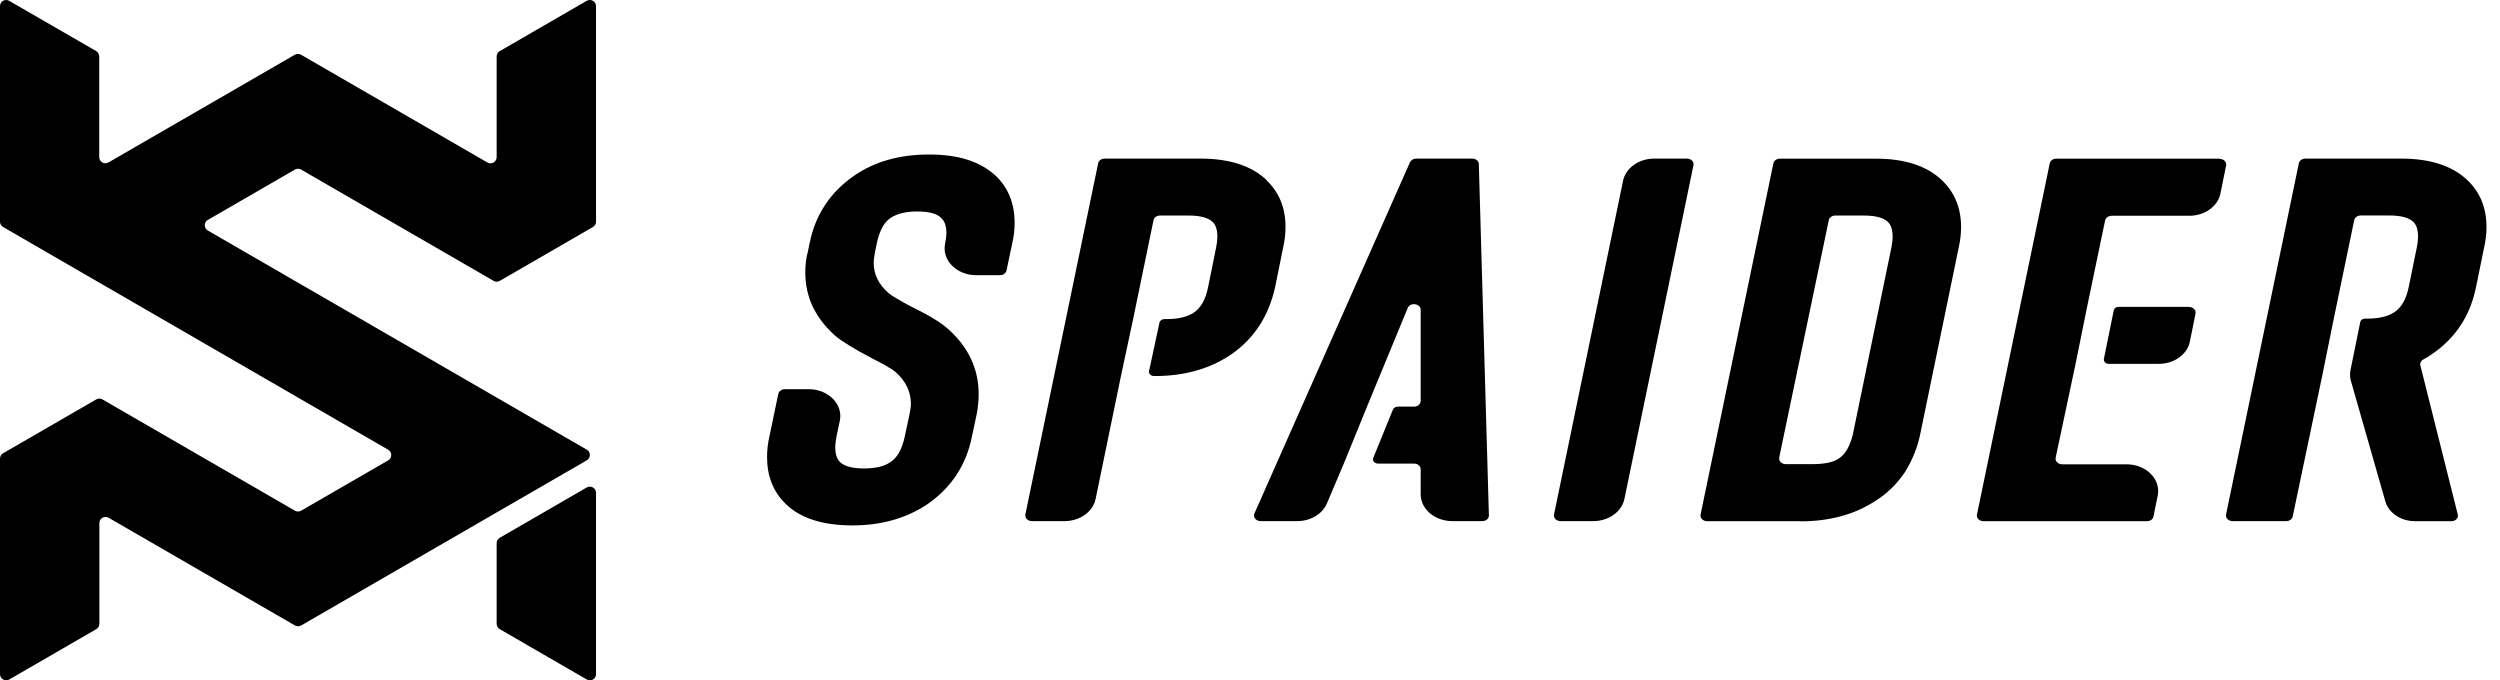
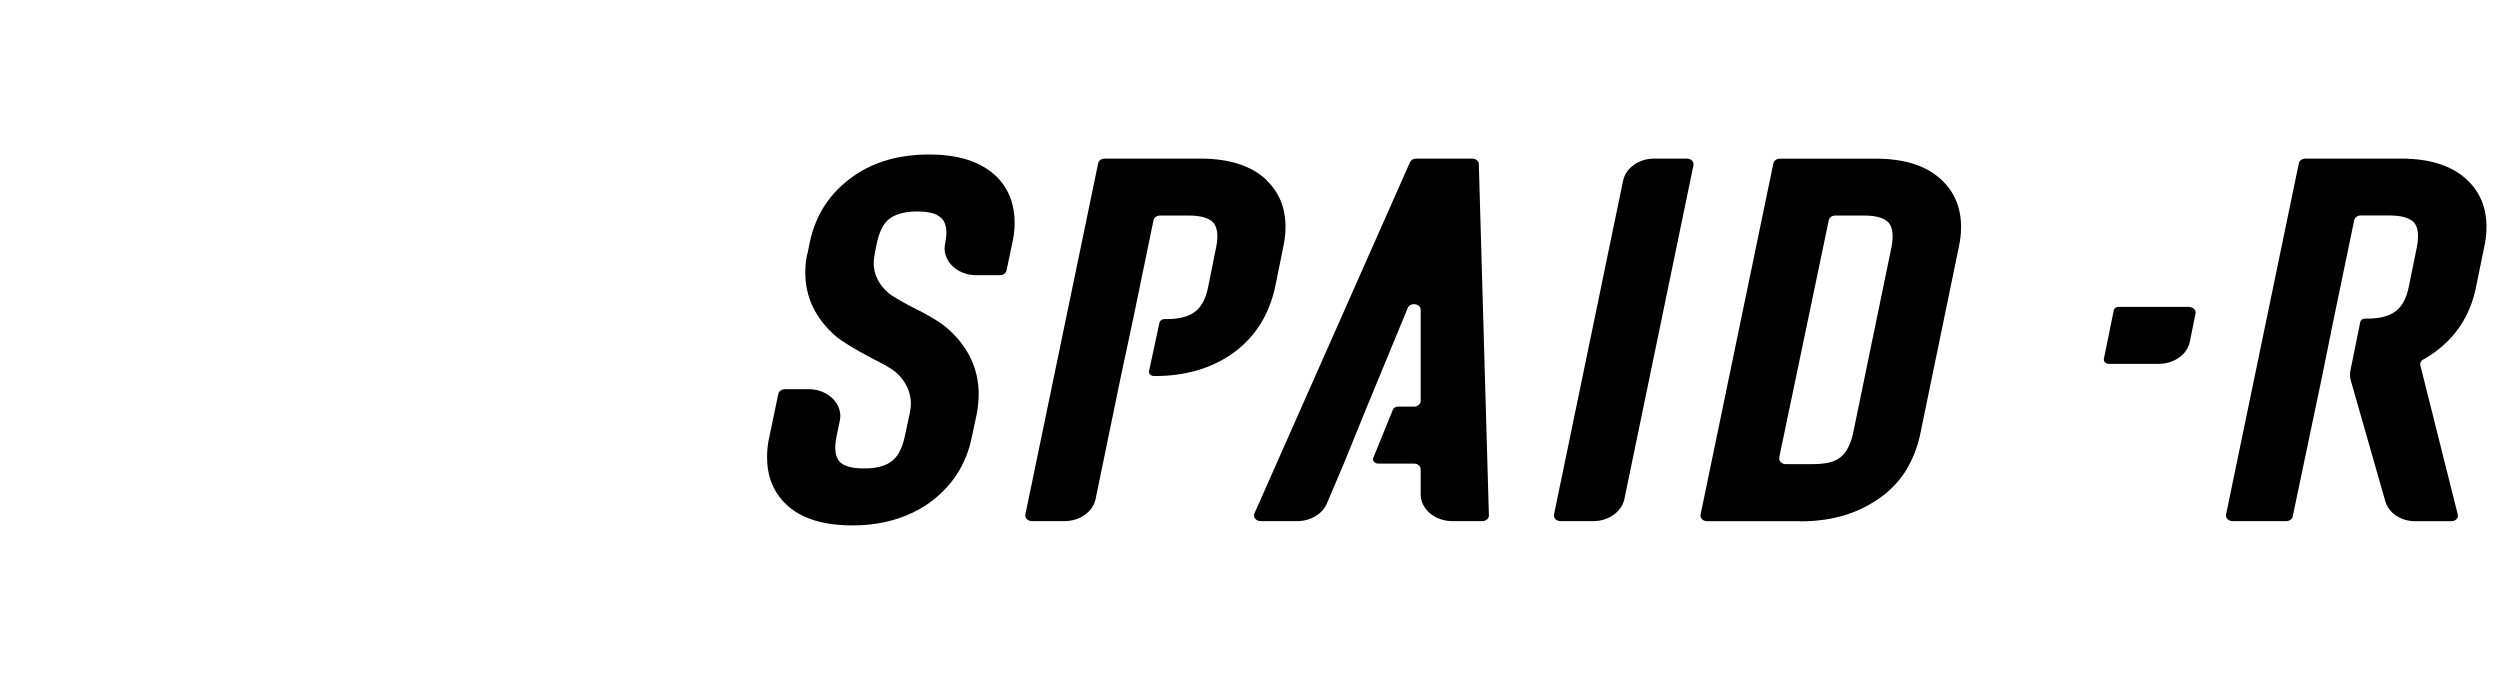
<svg xmlns="http://www.w3.org/2000/svg" width="147" height="40" viewBox="0 0 147 40" fill="none">
  <g clip-path="url(#clip0_1_384)">
-     <path d="M34.504 27.065C34.744 26.924 34.744 26.577 34.504 26.441L29.203 23.376L12.22 13.555C11.98 13.415 11.98 13.067 12.22 12.931L17.343 9.97C17.455 9.908 17.591 9.908 17.703 9.97L29.025 16.516C29.137 16.578 29.273 16.578 29.385 16.516L34.864 13.348C34.976 13.286 35.046 13.166 35.046 13.034V0.36C35.046 0.083 34.744 -0.091 34.504 0.045L29.385 3.006C29.273 3.068 29.203 3.188 29.203 3.321V9.242C29.203 9.519 28.901 9.693 28.661 9.556L17.699 3.217C17.587 3.155 17.451 3.155 17.339 3.217L6.377 9.552C6.137 9.693 5.835 9.519 5.835 9.238V3.316C5.835 3.188 5.764 3.068 5.653 3.002L0.542 0.05C0.302 -0.091 0 0.083 0 0.36V13.034C0 13.162 0.07 13.282 0.182 13.348L5.843 16.623L22.826 26.445C23.066 26.585 23.066 26.933 22.826 27.069L17.703 30.03C17.591 30.092 17.455 30.092 17.343 30.03L6.021 23.484C5.909 23.422 5.773 23.422 5.661 23.484L0.182 26.651C0.07 26.713 0 26.833 0 26.966V39.64C0 39.917 0.302 40.091 0.542 39.955L5.661 36.994C5.773 36.932 5.843 36.812 5.843 36.679V30.758C5.843 30.481 6.145 30.307 6.385 30.444L17.347 36.779C17.459 36.841 17.595 36.841 17.707 36.779L29.207 30.129L34.508 27.065H34.504Z" fill="black" />
-     <path d="M29.203 36.679C29.203 36.808 29.273 36.928 29.385 36.994L34.504 39.955C34.744 40.095 35.046 39.921 35.046 39.64V28.975C35.046 28.698 34.748 28.525 34.504 28.661L29.385 31.622C29.273 31.684 29.203 31.804 29.203 31.936V36.679Z" fill="black" />
    <path d="M50.127 30.894C48.382 30.894 47.075 30.477 46.215 29.645C45.475 28.934 45.103 28.012 45.103 26.875C45.103 26.47 45.148 26.064 45.243 25.659L45.764 23.161C45.798 23 45.963 22.884 46.149 22.884H47.551C48.705 22.884 49.581 23.769 49.383 24.733L49.188 25.655C49.143 25.899 49.114 26.114 49.114 26.292C49.114 26.701 49.209 26.995 49.399 27.177C49.66 27.421 50.131 27.545 50.801 27.545C51.471 27.545 52.009 27.421 52.344 27.177C52.749 26.933 53.038 26.424 53.204 25.655L53.489 24.315C53.535 24.071 53.563 23.889 53.563 23.769C53.563 23.041 53.266 22.413 52.666 21.88C52.451 21.698 51.996 21.433 51.302 21.085C50.226 20.515 49.495 20.072 49.114 19.746C47.944 18.708 47.352 17.471 47.352 16.028C47.352 15.582 47.398 15.184 47.493 14.841L47.6 14.324C47.935 12.641 48.808 11.31 50.218 10.334C51.413 9.503 52.885 9.085 54.635 9.085C56.384 9.085 57.637 9.503 58.547 10.334C59.287 11.045 59.659 11.967 59.659 13.104C59.659 13.514 59.613 13.915 59.518 14.32L59.183 15.904C59.15 16.065 58.985 16.181 58.799 16.181H57.401C56.243 16.181 55.367 15.292 55.573 14.324C55.619 14.08 55.648 13.865 55.648 13.688C55.648 13.282 55.54 12.985 55.325 12.803C55.085 12.559 54.618 12.435 53.923 12.435C53.274 12.435 52.761 12.559 52.381 12.803C52.141 12.964 51.959 13.187 51.827 13.473C51.694 13.758 51.608 14.043 51.554 14.324L51.446 14.841C51.397 15.127 51.372 15.329 51.372 15.453C51.372 16.14 51.67 16.744 52.269 17.252C52.364 17.335 52.546 17.451 52.807 17.599C53.067 17.753 53.299 17.881 53.485 17.98C54.61 18.526 55.375 18.993 55.784 19.378C56.954 20.432 57.546 21.706 57.546 23.186C57.546 23.529 57.508 23.906 57.438 24.315L57.153 25.655C56.818 27.338 55.945 28.669 54.535 29.645C53.291 30.477 51.819 30.894 50.119 30.894H50.123H50.127Z" fill="black" />
    <path d="M91.376 30.253L95.437 10.627C95.594 9.875 96.363 9.325 97.269 9.325H99.192C99.436 9.325 99.618 9.511 99.576 9.714L95.515 29.339C95.358 30.092 94.589 30.642 93.683 30.642H91.761C91.517 30.642 91.335 30.456 91.376 30.253Z" fill="black" />
    <path d="M104.621 26.904C104.58 27.106 104.762 27.292 105.006 27.292H106.544C107.284 27.292 107.813 27.181 108.124 26.957C108.504 26.713 108.781 26.238 108.951 25.527L111.213 14.56C111.258 14.316 111.287 14.101 111.287 13.923C111.287 13.518 111.192 13.22 111.002 13.042C110.741 12.798 110.27 12.674 109.6 12.674H107.917C107.727 12.674 107.561 12.79 107.532 12.951L104.617 26.904H104.621ZM105.87 30.646H100.378C100.134 30.646 99.952 30.46 99.994 30.257L104.274 9.606C104.307 9.445 104.472 9.329 104.658 9.329H110.286C112.011 9.329 113.313 9.755 114.198 10.611C114.938 11.322 115.311 12.236 115.311 13.348C115.311 13.758 115.261 14.159 115.17 14.568L112.908 25.535C112.743 26.329 112.441 27.069 112.011 27.76C111.531 28.471 110.944 29.042 110.249 29.468C109.025 30.262 107.57 30.654 105.87 30.654V30.646Z" fill="black" />
    <path d="M74.496 10.607C73.611 9.755 72.308 9.325 70.584 9.325H64.956C64.766 9.325 64.6 9.441 64.572 9.602L60.291 30.253C60.25 30.456 60.432 30.642 60.676 30.642H62.591C63.496 30.642 64.27 30.092 64.423 29.335L65.911 22.115L66.627 18.765L67.826 12.951C67.859 12.79 68.024 12.674 68.21 12.674H69.894C70.563 12.674 71.031 12.798 71.295 13.042C71.49 13.224 71.581 13.518 71.581 13.923C71.581 14.105 71.556 14.316 71.506 14.56L71.039 16.872C70.898 17.599 70.609 18.112 70.179 18.393C69.798 18.637 69.281 18.761 68.636 18.761H68.471C68.33 18.761 68.206 18.848 68.177 18.968L67.565 21.813C67.532 21.97 67.673 22.111 67.859 22.111H67.913C69.637 22.111 71.122 21.693 72.362 20.862C73.727 19.932 74.599 18.6 74.98 16.872L75.447 14.56C75.542 14.155 75.588 13.749 75.588 13.34C75.588 12.224 75.216 11.314 74.475 10.603H74.484L74.496 10.607Z" fill="black" />
    <path d="M86.96 9.652C86.955 9.474 86.782 9.325 86.571 9.325H83.275C83.11 9.325 82.969 9.412 82.907 9.54L73.76 30.191C73.665 30.406 73.851 30.642 74.128 30.642H76.274C77.06 30.642 77.759 30.224 78.023 29.6L79.016 27.259L80.38 23.91L82.775 18.108C82.924 17.756 83.536 17.843 83.536 18.22V23.575C83.536 23.757 83.362 23.91 83.147 23.91H82.192C82.064 23.91 81.952 23.98 81.906 24.079L80.749 26.924C80.678 27.09 80.827 27.259 81.034 27.259H83.147C83.362 27.259 83.536 27.412 83.536 27.594V29.062C83.536 29.935 84.367 30.642 85.397 30.642H87.158C87.377 30.642 87.559 30.485 87.547 30.303L86.955 9.652H86.96Z" fill="black" />
    <path d="M128.713 18.042H124.582C124.433 18.042 124.309 18.129 124.288 18.253L123.709 21.098C123.676 21.255 123.821 21.395 124.003 21.395H126.931C127.836 21.395 128.61 20.846 128.763 20.089L129.097 18.439C129.139 18.236 128.957 18.05 128.713 18.05V18.042Z" fill="black" />
-     <path d="M130.524 9.329H120.91C120.72 9.329 120.554 9.445 120.525 9.606L116.245 30.257C116.204 30.46 116.386 30.646 116.63 30.646H126.24C126.434 30.646 126.596 30.53 126.625 30.369L126.873 29.145C127.071 28.181 126.195 27.301 125.041 27.301H121.257C121.013 27.301 120.827 27.115 120.873 26.912L122.043 21.396L122.721 18.046L123.78 12.964C123.813 12.803 123.978 12.687 124.164 12.687H128.729C129.635 12.687 130.408 12.137 130.561 11.38L130.896 9.73C130.938 9.527 130.756 9.341 130.512 9.341L130.52 9.333L130.524 9.329Z" fill="black" />
    <path d="M145.097 10.607C144.212 9.755 142.909 9.325 141.185 9.325H135.557C135.366 9.325 135.201 9.441 135.172 9.602L130.892 30.253C130.851 30.456 131.033 30.642 131.277 30.642H134.428C134.618 30.642 134.783 30.526 134.812 30.365L136.549 22.082L137.227 18.733L138.427 12.947C138.46 12.786 138.625 12.67 138.811 12.67H140.494C141.164 12.67 141.631 12.794 141.896 13.038C142.09 13.22 142.181 13.514 142.181 13.919C142.181 14.101 142.157 14.312 142.107 14.556L141.64 16.843C141.499 17.57 141.21 18.083 140.779 18.364C140.399 18.608 139.882 18.733 139.237 18.733H139.076C138.927 18.733 138.803 18.819 138.782 18.943L138.207 21.772C138.166 21.979 138.174 22.189 138.232 22.392L140.258 29.48C140.453 30.162 141.172 30.646 142.004 30.646H144.146C144.385 30.646 144.567 30.46 144.518 30.257L142.305 21.437C142.305 21.317 142.372 21.201 142.487 21.139C142.669 21.044 142.835 20.941 142.979 20.837C144.39 19.882 145.262 18.55 145.597 16.847L146.064 14.56C146.159 14.155 146.205 13.749 146.205 13.34C146.205 12.224 145.833 11.314 145.093 10.603H145.084L145.097 10.607Z" fill="black" />
  </g>
  <defs>
    <clipPath id="clip0_1_384">
      <rect width="146.217" height="40" fill="white" />
    </clipPath>
  </defs>
</svg>